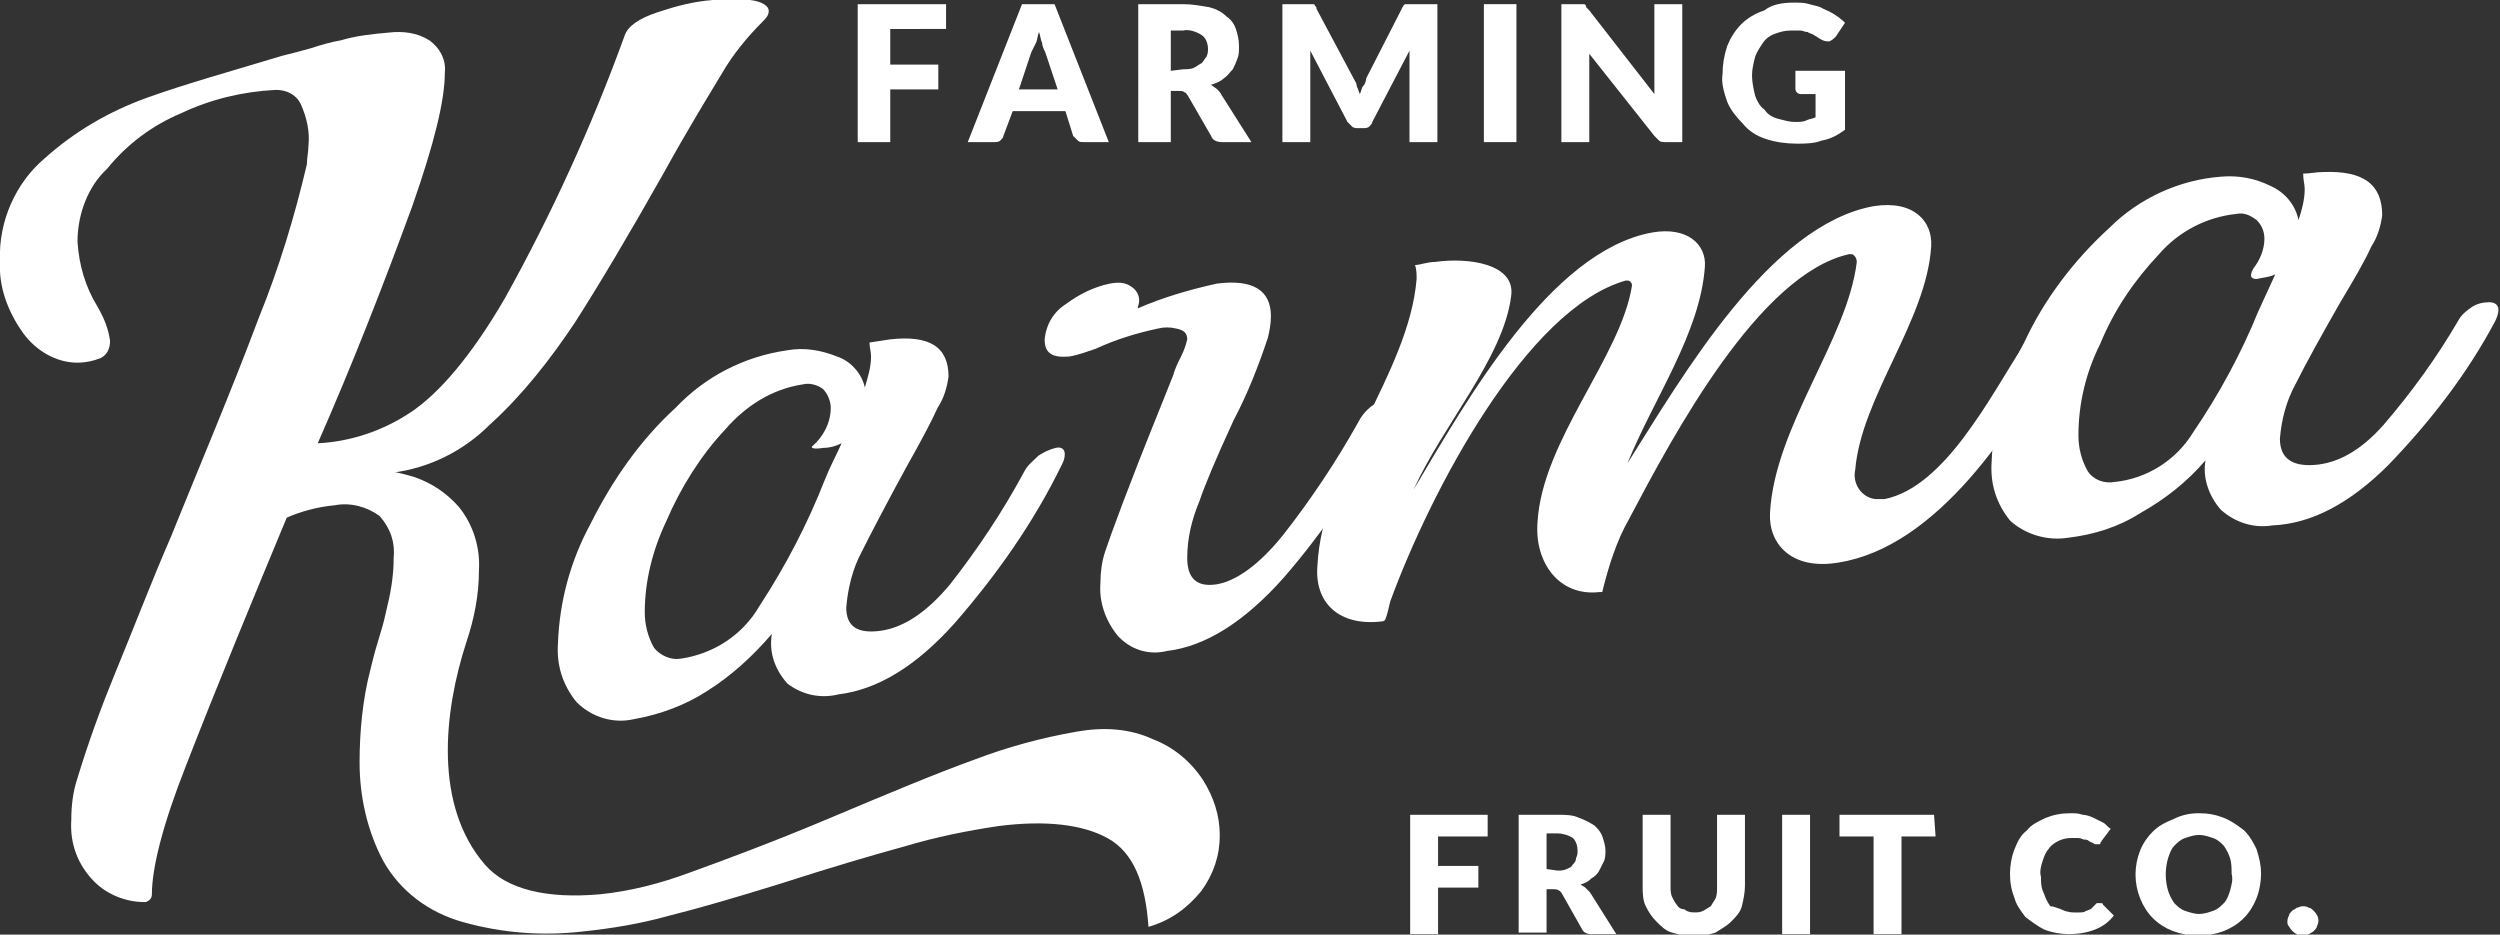
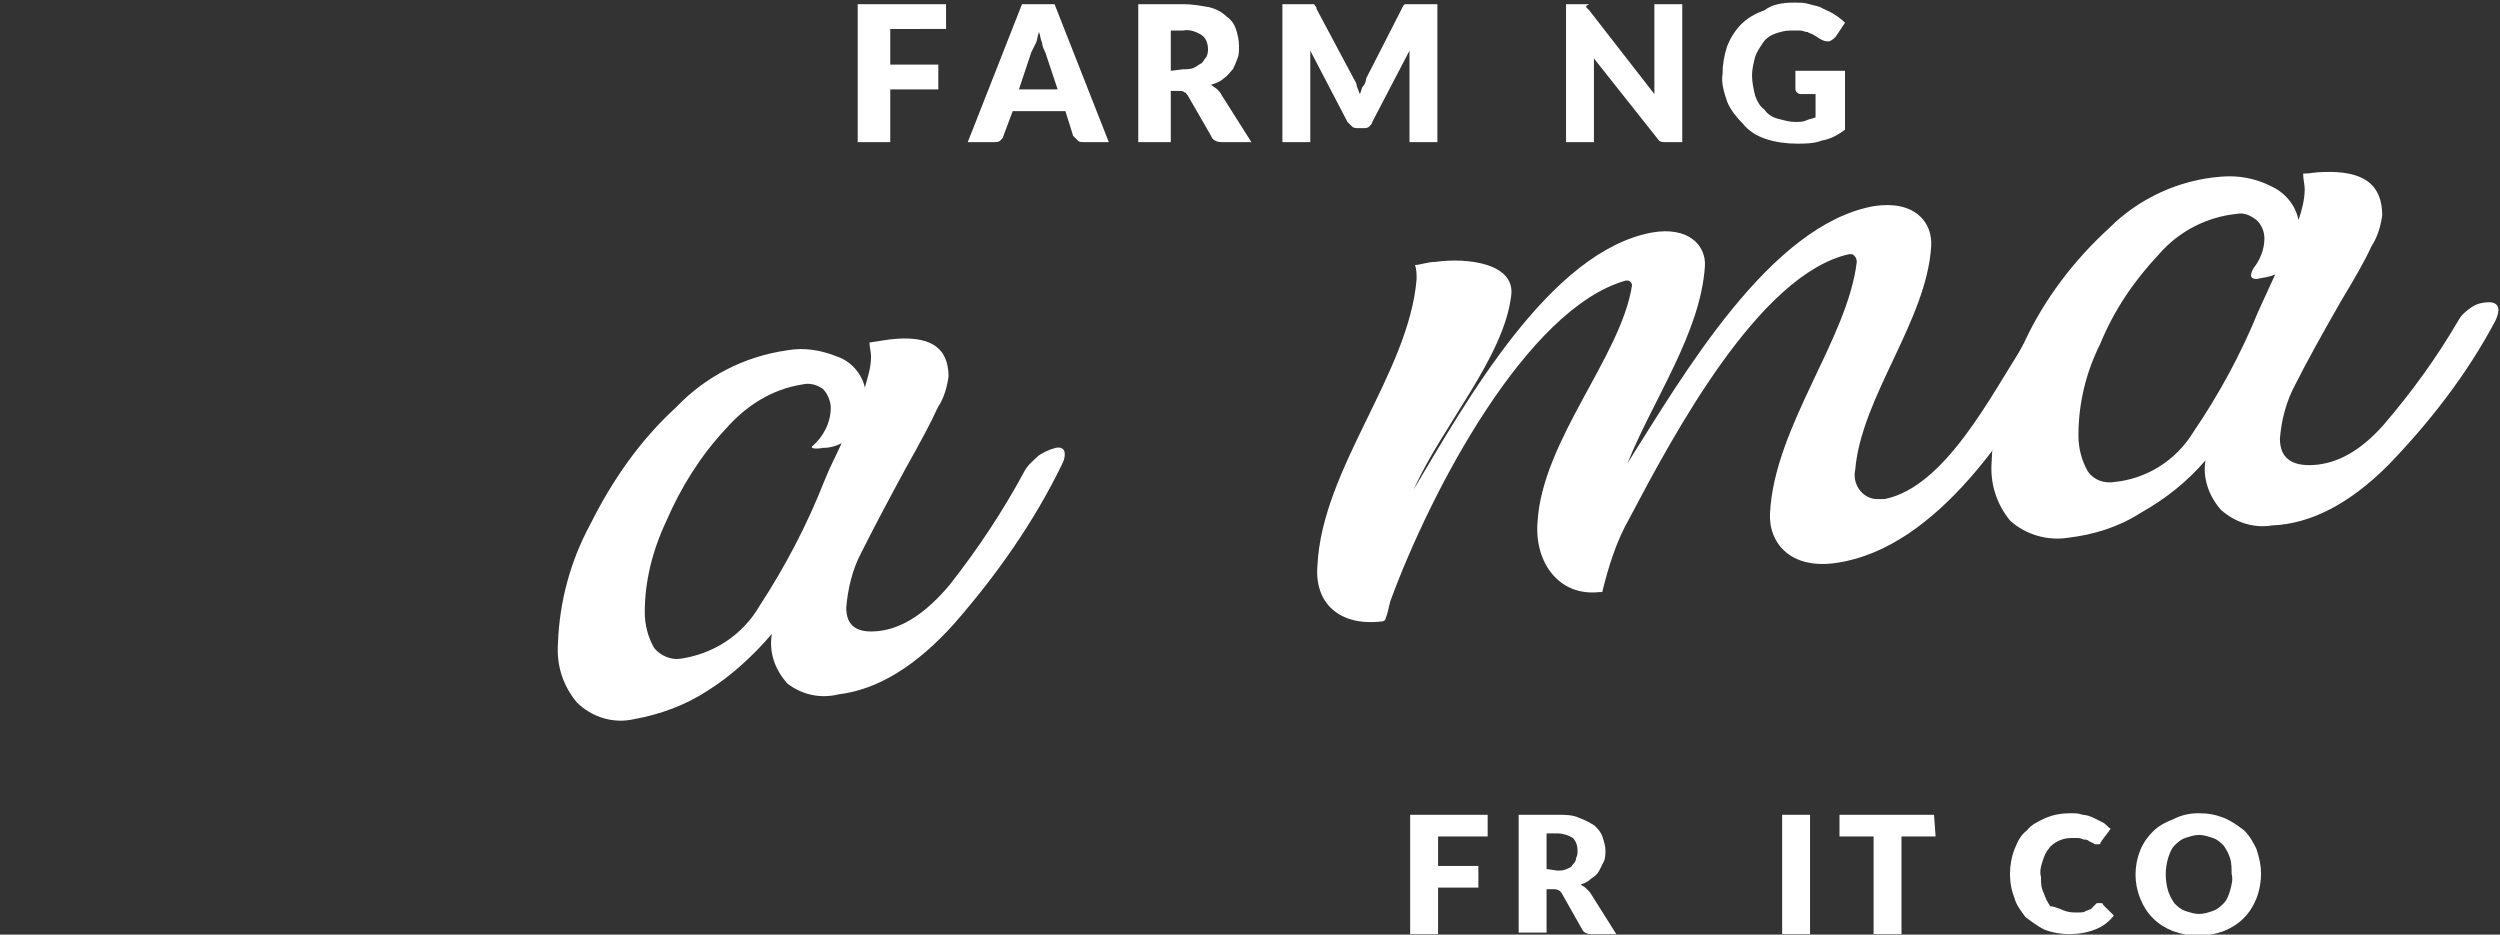
<svg xmlns="http://www.w3.org/2000/svg" id="Layer_1" x="0px" y="0px" viewBox="0 0 161.3 60.3" style="enable-background:new 0 0 161.3 60.3;" xml:space="preserve">
  <rect x="0" y="0" width="161.3" height="60.3" fill="#333333" stroke="none" />
  <style type="text/css">
	.st0{fill:#FFFFFF;}
</style>
  <g transform="translate(-47 -45.917)">
    <g transform="translate(47 45.917)">
-       <path class="st0" d="M74.4,47.7c1.3,0.5,2.4,1.4,3.2,2.6c0.7,1.1,1.1,2.3,1.1,3.6c0,1.3-0.4,2.5-1.2,3.6c-0.9,1.1-2,1.9-3.4,2.3    c-0.2-2.9-1-4.8-2.6-5.7c-1.6-0.9-4-1.2-7.1-0.8c-2,0.3-4,0.7-6,1.3c-2.2,0.6-4.9,1.4-8,2.4c-2.9,0.9-5.3,1.6-7.3,2.1    c-1.8,0.5-3.6,0.8-5.5,1c-2.6,0.3-5.2,0.1-7.7-0.6c-2.2-0.6-4.1-2-5.2-4c-1-1.9-1.5-4.1-1.5-6.3c0-2,0.2-4.1,0.7-6    c0.5-2.1,0.7-2.3,1-3.7c0.3-1.2,0.5-2.3,0.5-3.5c0.1-1-0.2-1.9-0.9-2.7c-0.8-0.6-1.9-0.9-2.9-0.7c-1.1,0.1-2.2,0.4-3.1,0.8    c-2.2,5.3-4.4,10.6-6.5,16c-1.5,3.8-2.2,6.6-2.2,8.3c0,0.2-0.1,0.4-0.4,0.5c0,0-0.1,0-0.1,0c-1.2,0-2.4-0.5-3.2-1.3    c-1.1-1.1-1.6-2.5-1.5-4c0-0.9,0.1-1.8,0.4-2.7c0.7-2.3,1.5-4.5,2.4-6.7c1.2-2.9,2.3-5.8,3.6-8.8c1.9-4.7,3.9-9.4,5.7-14.2    c1.3-3.2,2.3-6.5,3.1-9.9c0-0.4,0.1-0.8,0.1-1.2c0.1-0.9-0.1-1.8-0.5-2.7c-0.3-0.6-0.9-0.9-1.6-0.9c-2.1,0.1-4.2,0.6-6.1,1.5    c-1.9,0.8-3.5,2-4.8,3.6C5.7,12,5,13.8,5,15.6c0.1,1.5,0.5,2.9,1.3,4.2c0.4,0.7,0.7,1.4,0.8,2.2c0,0.5-0.2,0.9-0.6,1.1    c-0.5,0.2-1,0.3-1.5,0.3c-1.4,0-2.7-0.8-3.5-1.9c-1-1.4-1.6-3-1.5-4.7c-0.1-2.5,1-5,2.9-6.6c1.9-1.7,4.1-3,6.6-3.9    c2.5-0.9,5.4-1.7,8.7-2.7c0.8-0.2,1.2-0.3,1.9-0.5c0.6-0.2,1.3-0.4,1.9-0.5c1-0.3,2-0.4,3.1-0.5C26,2,26.9,2.1,27.7,2.6    c0.7,0.5,1.1,1.3,1,2.1c0,1.8-0.7,4.6-2.1,8.6c-1.9,5.2-3.9,10.3-6.1,15.3c2.1-0.1,4.2-0.8,6-2c1.8-1.2,3.9-3.6,6.1-7.4    c3-5.4,5.6-11.1,7.7-16.9c0.2-0.6,0.9-1.1,2.1-1.5c1.2-0.4,2.3-0.7,3.6-0.8c0.8-0.1,1.6-0.1,2.4,0c0.8,0.1,1.2,0.4,1.2,0.7    c0,0.3-0.2,0.5-0.4,0.7c-1,1-1.9,2.1-2.6,3.3c-0.9,1.5-2.2,3.6-3.8,6.5c-2.2,3.9-4.1,7.1-5.7,9.6c-1.6,2.4-3.4,4.7-5.5,6.6    c-1.7,1.7-3.9,2.8-6.3,3.1c0-0.1,0.5,0,1.5,0.3c1.1,0.4,2,1,2.8,1.9c0.9,1.1,1.4,2.6,1.3,4.1c0,1.6-0.3,3.1-0.8,4.6    C28.6,46,28,52,31.3,55.8c1.4,1.6,4,2.2,7.4,1.9c2-0.2,3.9-0.7,5.8-1.4c2.2-0.8,5.2-1.9,9-3.5c3.8-1.6,6.9-2.9,9.4-3.8    c2.1-0.8,4.3-1.4,6.6-1.8C71.2,46.9,72.9,47,74.4,47.7z" />
      <path class="st0" d="M61.6,40.2c-2.5,2.8-5,4.3-7.5,4.6c-1.2,0.3-2.4,0-3.3-0.7c-0.8-0.9-1.2-2-1-3.2c-1.2,1.4-2.6,2.7-4.2,3.7    c-1.4,0.9-3,1.5-4.7,1.8c-1.3,0.3-2.7-0.1-3.7-1.1c-0.9-1.1-1.3-2.4-1.2-3.8c0.1-2.7,0.8-5.3,2.1-7.7c1.4-2.8,3.2-5.4,5.5-7.5    c1.9-2,4.4-3.3,7.2-3.7c1.1-0.2,2.2,0,3.2,0.4c0.9,0.3,1.6,1.1,1.8,2c0.2-0.7,0.4-1.3,0.4-2c0-0.3-0.1-0.6-0.1-0.9l1.3-0.2    c2.6-0.3,3.8,0.5,3.8,2.4c-0.1,0.7-0.3,1.4-0.7,2c-0.4,0.9-1.1,2.2-2,3.8c-1.2,2.2-2.2,4.1-2.9,5.5c-0.6,1.1-0.9,2.4-1,3.6    c0,1.2,0.7,1.7,2.2,1.5c1.5-0.2,3-1.2,4.5-3c1.8-2.3,3.4-4.7,4.8-7.3c0.2-0.4,0.6-0.7,0.9-1c0.3-0.2,0.7-0.4,1.1-0.5    c0.4-0.1,0.6,0.1,0.6,0.4c0,0.3-0.1,0.5-0.2,0.7C66.7,33.7,64.3,37.1,61.6,40.2z M49,39.1c1.7-2.6,3.1-5.3,4.2-8.1    c0.4-1,0.7-1.5,1.1-2.4c-0.4,0.2-0.8,0.3-1.2,0.3c-0.6,0.1-0.8,0-0.7-0.1c0.7-0.6,1.2-1.5,1.2-2.5c0-0.4-0.2-0.9-0.5-1.2    c-0.4-0.3-0.9-0.4-1.3-0.3c-2,0.3-3.7,1.4-5,2.9c-1.6,1.7-2.9,3.8-3.8,5.9c-0.9,1.9-1.4,3.9-1.4,5.9c0,0.8,0.2,1.6,0.6,2.3    c0.4,0.5,1.1,0.8,1.7,0.7C46,42.2,47.9,41,49,39.1z" />
-       <path class="st0" d="M82.8,37.3c-2.5,2.8-5,4.4-7.5,4.7c-1.2,0.3-2.4-0.1-3.2-1c-0.8-1-1.2-2.2-1.1-3.4c0-0.7,0.1-1.4,0.3-2    c0.4-1.2,1.5-4.2,3.4-8.9c0.4-1,0.6-1.5,1-2.5c0.1-0.4,0.3-0.8,0.5-1.2c0.2-0.4,0.3-0.7,0.4-1.1c0-0.4-0.2-0.6-0.7-0.7    c-0.4-0.1-0.8-0.1-1.2,0c-1.4,0.3-2.7,0.7-4,1.3c-0.6,0.2-1.1,0.4-1.7,0.5c-1.1,0.1-1.6-0.2-1.6-1.1c0.1-1,0.6-1.8,1.4-2.3    c0.8-0.6,1.8-1.1,2.8-1.3c0.5-0.1,1-0.1,1.4,0.2c0.3,0.2,0.5,0.5,0.5,0.9c0,0.2-0.1,0.4-0.1,0.5c1.6-0.7,3.3-1.2,5.1-1.6    c2.3-0.3,3.5,0.4,3.5,2.1c0,0.5-0.1,1-0.2,1.4c-0.6,1.8-1.3,3.6-2.2,5.3c-1.2,2.6-1.9,4.3-2.2,5.2c-0.5,1.2-0.8,2.4-0.8,3.7    c0,1.3,0.6,1.9,1.9,1.7c1.2-0.2,2.7-1.2,4.3-3.2c1.8-2.3,3.4-4.7,4.8-7.2c0.2-0.4,0.5-0.8,0.9-1.1c0.3-0.2,0.6-0.4,1-0.5    c0.2,0,0.4,0,0.5,0.1c0.1,0.1,0.2,0.2,0.2,0.4c0,0.3-0.1,0.5-0.3,0.7C87.8,30.7,85.5,34.2,82.8,37.3z" />
      <path class="st0" d="M85,36.5c0.3-6.3,5.9-12.4,6.4-18.5c0-0.3,0-0.6-0.1-0.9c0.3,0,0.8-0.2,1.3-0.2c2.1-0.3,5.2,0.1,4.9,2.2    c-0.5,4-4.4,8.3-6.3,12.5c3.4-5.7,8.8-15.4,15.4-16.6c2.3-0.4,3.5,0.8,3.4,2.2c-0.3,4.3-3.3,8.5-5,12.7    c3.6-5.7,9.2-15.4,15.9-16.6c2.6-0.4,3.8,1,3.7,2.6c-0.3,4.8-4.5,9.7-4.9,14.4c-0.2,0.9,0.4,1.8,1.3,1.9c0.2,0,0.4,0,0.6,0    c3.9-0.8,6.8-6.6,9-10c1.2-2,3.3-1.8,2.4-0.2c-3,5.6-8,13.3-14.4,14.3c-3,0.5-4.5-1.2-4.4-3.2c0.3-5.6,5-11.2,5.6-16.2    c0-0.2-0.1-0.4-0.3-0.5c-0.1,0-0.1,0-0.2,0c-5.8,1.3-11.3,11.6-14.2,17.1c-0.8,1.4-1.3,3-1.7,4.6c0,0.1,0,0.1-0.2,0.1    c-2.6,0.3-4.2-1.9-4-4.5c0.3-5.3,5.4-10.7,6.1-15.3c0-0.1-0.1-0.3-0.3-0.3c0,0,0,0-0.1,0c-6.4,1.8-12.6,13.6-15.2,20.7    c-0.1,0.4-0.2,0.9-0.3,1.1c0,0.1-0.1,0.2-0.3,0.2C86.4,40.4,84.8,38.9,85,36.5z" />
      <path class="st0" d="M154.1,30c-2.5,2.5-5,3.8-7.5,3.9c-1.2,0.2-2.4-0.2-3.3-1c-0.8-0.9-1.2-2.1-1-3.2c-1.2,1.4-2.6,2.5-4.2,3.4    c-1.4,0.9-3,1.4-4.7,1.6c-1.3,0.2-2.7-0.2-3.7-1.1c-0.9-1.1-1.3-2.4-1.2-3.8c0.1-2.7,0.8-5.3,2.1-7.7c1.3-2.8,3.2-5.3,5.5-7.4    c1.9-1.9,4.5-3.1,7.2-3.3c1.1-0.1,2.2,0.1,3.2,0.6c0.9,0.4,1.6,1.2,1.8,2.2c0.2-0.6,0.4-1.3,0.4-2c0-0.3-0.1-0.6-0.1-1    c0.5,0,0.8-0.1,1.3-0.1c2.6-0.1,3.8,0.8,3.8,2.8c-0.1,0.7-0.3,1.4-0.7,2c-0.4,0.9-1.1,2.1-2,3.6c-1.2,2.1-2.2,3.9-2.9,5.3    c-0.6,1.1-0.9,2.3-1,3.5c0,1.2,0.7,1.8,2.2,1.7c1.5-0.1,3-0.9,4.5-2.6c1.8-2.1,3.4-4.3,4.8-6.7c0.2-0.4,0.6-0.7,0.9-0.9    c0.3-0.2,0.7-0.3,1.1-0.3c0.4,0,0.6,0.2,0.6,0.5c0,0.2-0.1,0.5-0.2,0.7C159.2,24.1,156.8,27.2,154.1,30z M141.5,27.9    c1.7-2.5,3.1-5.1,4.2-7.8l1.1-2.4c-0.4,0.2-0.8,0.2-1.2,0.3c-0.6,0-0.3-0.5-0.2-0.7c0.4-0.5,0.7-1.2,0.7-1.9    c0-0.5-0.2-0.9-0.5-1.2c-0.4-0.3-0.8-0.5-1.3-0.4c-1.9,0.2-3.7,1.1-5,2.6c-1.6,1.7-2.9,3.6-3.8,5.8c-0.9,1.8-1.4,3.8-1.4,5.9    c0,0.8,0.2,1.6,0.6,2.3c0.4,0.6,1.1,0.8,1.7,0.7C138.5,30.9,140.4,29.7,141.5,27.9L141.5,27.9z" />
    </g>
    <g transform="translate(137.984 98.387)">
      <path class="st0" d="M1.8,1.5v1.9h2.6v1.4H1.8v3H0V0.1h5v1.4L1.8,1.5z" />
      <path class="st0" d="M13.3,7.8h-1.6c-0.3,0-0.5-0.1-0.6-0.3L9.8,5.2C9.7,5,9.5,4.9,9.3,4.9H8.8v2.8H7V0.1h2.5c0.5,0,1,0,1.4,0.2    c0.3,0.1,0.7,0.3,1,0.5c0.2,0.2,0.4,0.4,0.5,0.7c0.1,0.3,0.2,0.6,0.2,0.9c0,0.2,0,0.5-0.1,0.7c-0.1,0.2-0.2,0.4-0.3,0.6    c-0.1,0.2-0.3,0.4-0.5,0.5c-0.2,0.2-0.4,0.3-0.7,0.4c0.1,0.1,0.2,0.1,0.3,0.2c0.1,0.1,0.2,0.2,0.3,0.3L13.3,7.8z M9.5,3.7    c0.2,0,0.4,0,0.6-0.1c0.2-0.1,0.3-0.1,0.4-0.3c0.1-0.1,0.2-0.2,0.2-0.4c0.1-0.2,0.1-0.3,0.1-0.5c0-0.3-0.1-0.6-0.3-0.8    c-0.3-0.2-0.7-0.3-1-0.3H8.8v2.3L9.5,3.7z" />
-       <path class="st0" d="M18.3,6.4c0.2,0,0.4,0,0.6-0.1c0.2-0.1,0.3-0.2,0.5-0.3c0.1-0.2,0.2-0.3,0.3-0.5c0.1-0.2,0.1-0.5,0.1-0.7V0.1    h1.8v4.6c0,0.4-0.1,0.9-0.2,1.3c-0.1,0.4-0.4,0.7-0.7,1c-0.3,0.3-0.7,0.5-1,0.7c-0.9,0.3-1.9,0.3-2.8,0c-0.4-0.1-0.7-0.4-1-0.7    c-0.3-0.3-0.5-0.6-0.7-1c-0.2-0.4-0.2-0.9-0.2-1.3V0.1h1.8v4.6c0,0.2,0,0.5,0.1,0.7c0.1,0.2,0.2,0.4,0.3,0.5    c0.1,0.2,0.3,0.3,0.5,0.3C17.8,6.3,18,6.4,18.3,6.4z" />
      <path class="st0" d="M25.8,7.8H24V0.1h1.8V7.8z" />
      <path class="st0" d="M33.9,1.5h-2.2v6.3h-1.8V1.5h-2.2V0.1h6.1L33.9,1.5z" />
      <path class="st0" d="M44.5,5.8c0,0,0.1,0,0.1,0c0,0,0.1,0,0.1,0.1l0.7,0.7c-0.3,0.4-0.7,0.7-1.2,0.9c-0.5,0.2-1.1,0.3-1.7,0.3    c-0.5,0-1.1-0.1-1.6-0.3c-0.4-0.2-0.8-0.5-1.2-0.8c-0.3-0.4-0.6-0.8-0.7-1.2c-0.2-0.5-0.3-1-0.3-1.6c0-0.5,0.1-1.1,0.3-1.6    c0.2-0.5,0.4-0.9,0.8-1.2c0.3-0.4,0.8-0.6,1.2-0.8c0.5-0.2,1-0.3,1.6-0.3c0.3,0,0.5,0,0.8,0.1c0.2,0,0.5,0.1,0.7,0.2    c0.2,0.1,0.4,0.2,0.6,0.3c0.2,0.1,0.3,0.3,0.5,0.4l-0.6,0.8c0,0.1-0.1,0.1-0.1,0.1C44.6,2,44.5,2,44.4,2c-0.1,0-0.1,0-0.2,0    c-0.1,0-0.1-0.1-0.2-0.1l-0.2-0.1c-0.1-0.1-0.2-0.1-0.3-0.1c-0.1,0-0.2-0.1-0.4-0.1c-0.2,0-0.3,0-0.5,0c-0.3,0-0.6,0.1-0.8,0.2    c-0.2,0.1-0.5,0.3-0.6,0.5c-0.2,0.2-0.3,0.5-0.4,0.8c-0.1,0.3-0.2,0.7-0.1,1c0,0.4,0,0.7,0.2,1.1c0.1,0.3,0.2,0.5,0.4,0.8    C41.5,6,41.7,6.1,42,6.2c0.2,0.1,0.5,0.2,0.8,0.2c0.1,0,0.3,0,0.4,0c0.1,0,0.3,0,0.4-0.1c0.1,0,0.2-0.1,0.3-0.1    C44,6.1,44.1,6,44.2,5.9c0,0,0.1-0.1,0.1-0.1C44.4,5.8,44.5,5.8,44.5,5.8z" />
      <path class="st0" d="M54.9,3.9c0,0.5-0.1,1.1-0.3,1.6c-0.4,1-1.1,1.7-2.1,2.1c-1.1,0.4-2.2,0.4-3.3,0c-1-0.4-1.7-1.1-2.1-2.1    c-0.4-1-0.4-2.1,0-3.1c0.2-0.5,0.5-0.9,0.8-1.2c0.4-0.4,0.8-0.6,1.3-0.8C49.8,0.1,50.3,0,50.9,0c0.6,0,1.1,0.1,1.6,0.3    c0.5,0.2,0.9,0.5,1.3,0.8c0.4,0.4,0.6,0.8,0.8,1.2C54.8,2.9,54.9,3.4,54.9,3.9z M53,3.9c0-0.3,0-0.7-0.1-1    c-0.1-0.3-0.2-0.5-0.4-0.8c-0.2-0.2-0.4-0.4-0.7-0.5c-0.3-0.1-0.6-0.2-0.9-0.2c-0.3,0-0.6,0.1-0.9,0.2c-0.3,0.1-0.5,0.3-0.7,0.5    c-0.2,0.2-0.3,0.5-0.4,0.8c-0.2,0.7-0.2,1.4,0,2.1c0.1,0.3,0.2,0.5,0.4,0.8c0.2,0.2,0.4,0.4,0.7,0.5c0.3,0.1,0.6,0.2,0.9,0.2    c0.3,0,0.6-0.1,0.9-0.2c0.3-0.1,0.5-0.3,0.7-0.5c0.2-0.2,0.3-0.5,0.4-0.8C53,4.6,53.1,4.3,53,3.9z" />
-       <path class="st0" d="M56.6,7c0-0.1,0-0.2,0.1-0.4c0-0.1,0.1-0.2,0.2-0.3c0.1-0.1,0.2-0.1,0.3-0.2c0.1,0,0.2-0.1,0.4-0.1    c0.1,0,0.2,0,0.4,0.1c0.1,0,0.2,0.1,0.3,0.2c0.2,0.2,0.3,0.4,0.3,0.6c0,0.1,0,0.2-0.1,0.4c0,0.1-0.1,0.2-0.2,0.3    c-0.1,0.1-0.2,0.1-0.3,0.2c-0.1,0-0.2,0.1-0.4,0.1c-0.1,0-0.3,0-0.4-0.1c-0.2-0.1-0.4-0.3-0.5-0.5C56.6,7.2,56.6,7.1,56.6,7z" />
    </g>
    <g transform="translate(102.34 46.086)">
      <path class="st0" d="M2.1,1.7V4h3.1v1.6H2.1V9H0V0.1h5.7v1.6H2.1z" />
      <path class="st0" d="M16.2,9h-1.6c-0.2,0-0.3,0-0.4-0.1c-0.1-0.1-0.2-0.2-0.3-0.3L13.4,7H10L9.4,8.6C9.4,8.7,9.3,8.8,9.2,8.9    C9.1,9,8.9,9,8.8,9H7.1l3.5-8.9h2.1L16.2,9z M12.9,5.6l-0.8-2.4C12,3,11.9,2.8,11.9,2.6c-0.1-0.2-0.1-0.4-0.2-0.7    c-0.1,0.2-0.1,0.5-0.2,0.7S11.3,3,11.2,3.2l-0.8,2.4L12.9,5.6z" />
      <path class="st0" d="M25.4,9h-1.9c-0.3,0-0.6-0.1-0.7-0.4L21.3,6c-0.1-0.1-0.1-0.2-0.2-0.2c-0.1-0.1-0.2-0.1-0.4-0.1h-0.5V9h-2.1    V0.1H21c0.6,0,1.1,0.1,1.7,0.2c0.4,0.1,0.8,0.3,1.1,0.6c0.3,0.2,0.5,0.5,0.6,0.8c0.1,0.3,0.2,0.7,0.2,1.1c0,0.3,0,0.6-0.1,0.8    c-0.1,0.3-0.2,0.5-0.3,0.7c-0.2,0.2-0.3,0.4-0.6,0.6c-0.2,0.2-0.5,0.3-0.8,0.4c0.1,0.1,0.3,0.2,0.4,0.3c0.1,0.1,0.2,0.2,0.3,0.4    L25.4,9z M21,4.3c0.2,0,0.5,0,0.7-0.1c0.2-0.1,0.3-0.2,0.5-0.3c0.1-0.1,0.2-0.3,0.3-0.4c0.1-0.2,0.1-0.4,0.1-0.5    c0-0.3-0.1-0.7-0.4-0.9c-0.3-0.2-0.8-0.4-1.2-0.3h-0.8v2.6L21,4.3z" />
      <path class="st0" d="M37.4,0.1V9h-1.8V3.9c0-0.1,0-0.2,0-0.4s0-0.3,0-0.4l-2.4,4.6C33.2,7.8,33.1,7.9,33,8    c-0.1,0.1-0.3,0.1-0.4,0.1h-0.3c-0.1,0-0.3,0-0.4-0.1c-0.1-0.1-0.2-0.2-0.3-0.3l-2.4-4.6c0,0.1,0,0.3,0,0.4s0,0.3,0,0.4V9h-1.8    V0.1H29c0.1,0,0.2,0,0.2,0c0.1,0,0.1,0,0.2,0c0.1,0,0.1,0.1,0.1,0.1c0.1,0.1,0.1,0.1,0.1,0.2L32,4.9c0.1,0.2,0.2,0.3,0.2,0.5    c0.1,0.2,0.1,0.3,0.2,0.5c0.1-0.2,0.1-0.4,0.2-0.5s0.2-0.3,0.2-0.5l2.3-4.5c0-0.1,0.1-0.1,0.1-0.2c0,0,0.1-0.1,0.1-0.1    c0.1,0,0.1,0,0.2,0c0.1,0,0.1,0,0.2,0L37.4,0.1z" />
-       <path class="st0" d="M42.5,9h-2.1V0.1h2.1V9z" />
-       <path class="st0" d="M53.2,0.1V9h-1.1c-0.1,0-0.3,0-0.4-0.1c-0.1-0.1-0.2-0.2-0.3-0.3l-4.2-5.3c0,0.2,0,0.3,0,0.5s0,0.3,0,0.4V9    h-1.8V0.1h1.1c0.1,0,0.2,0,0.2,0c0.1,0,0.1,0,0.2,0C47,0.2,47,0.2,47,0.3c0.1,0.1,0.1,0.1,0.2,0.2l4.2,5.4c0-0.2,0-0.3,0-0.5    s0-0.3,0-0.5V0.1H53.2z" />
+       <path class="st0" d="M53.2,0.1V9h-1.1c-0.1,0-0.3,0-0.4-0.1l-4.2-5.3c0,0.2,0,0.3,0,0.5s0,0.3,0,0.4V9    h-1.8V0.1h1.1c0.1,0,0.2,0,0.2,0c0.1,0,0.1,0,0.2,0C47,0.2,47,0.2,47,0.3c0.1,0.1,0.1,0.1,0.2,0.2l4.2,5.4c0-0.2,0-0.3,0-0.5    s0-0.3,0-0.5V0.1H53.2z" />
      <path class="st0" d="M60.5,4.4h3.2v3.8c-0.4,0.3-0.9,0.6-1.5,0.7c-0.5,0.2-1.1,0.2-1.6,0.2c-0.7,0-1.4-0.1-2-0.3    c-0.6-0.2-1.1-0.5-1.5-1c-0.4-0.4-0.8-0.9-1-1.4c-0.2-0.6-0.4-1.2-0.3-1.8c0-0.6,0.1-1.2,0.3-1.8c0.2-0.5,0.5-1,0.9-1.4    c0.4-0.4,0.9-0.7,1.5-0.9C59,0.1,59.7,0,60.4,0c0.4,0,0.7,0,1,0.1c0.3,0.1,0.6,0.1,0.9,0.3c0.5,0.2,1,0.5,1.4,0.9l-0.6,0.9    c-0.1,0.1-0.2,0.2-0.4,0.3c-0.2,0-0.3,0-0.5-0.1c-0.2-0.1-0.3-0.2-0.5-0.3c-0.1-0.1-0.3-0.1-0.4-0.2c-0.2,0-0.3-0.1-0.5-0.1    c-0.2,0-0.4,0-0.6,0c-0.4,0-0.7,0.1-1,0.2c-0.3,0.1-0.6,0.3-0.8,0.6c-0.2,0.3-0.4,0.6-0.5,0.9c-0.1,0.4-0.2,0.8-0.2,1.2    c0,0.4,0.1,0.9,0.2,1.3c0.1,0.3,0.3,0.7,0.6,0.9c0.2,0.3,0.5,0.5,0.9,0.6c0.4,0.1,0.7,0.2,1.1,0.2c0.2,0,0.5,0,0.7-0.1    c0.2-0.1,0.4-0.1,0.6-0.2V5.9h-0.9c-0.1,0-0.2,0-0.3-0.1c-0.1-0.1-0.1-0.2-0.1-0.3L60.5,4.4z" />
    </g>
  </g>
</svg>